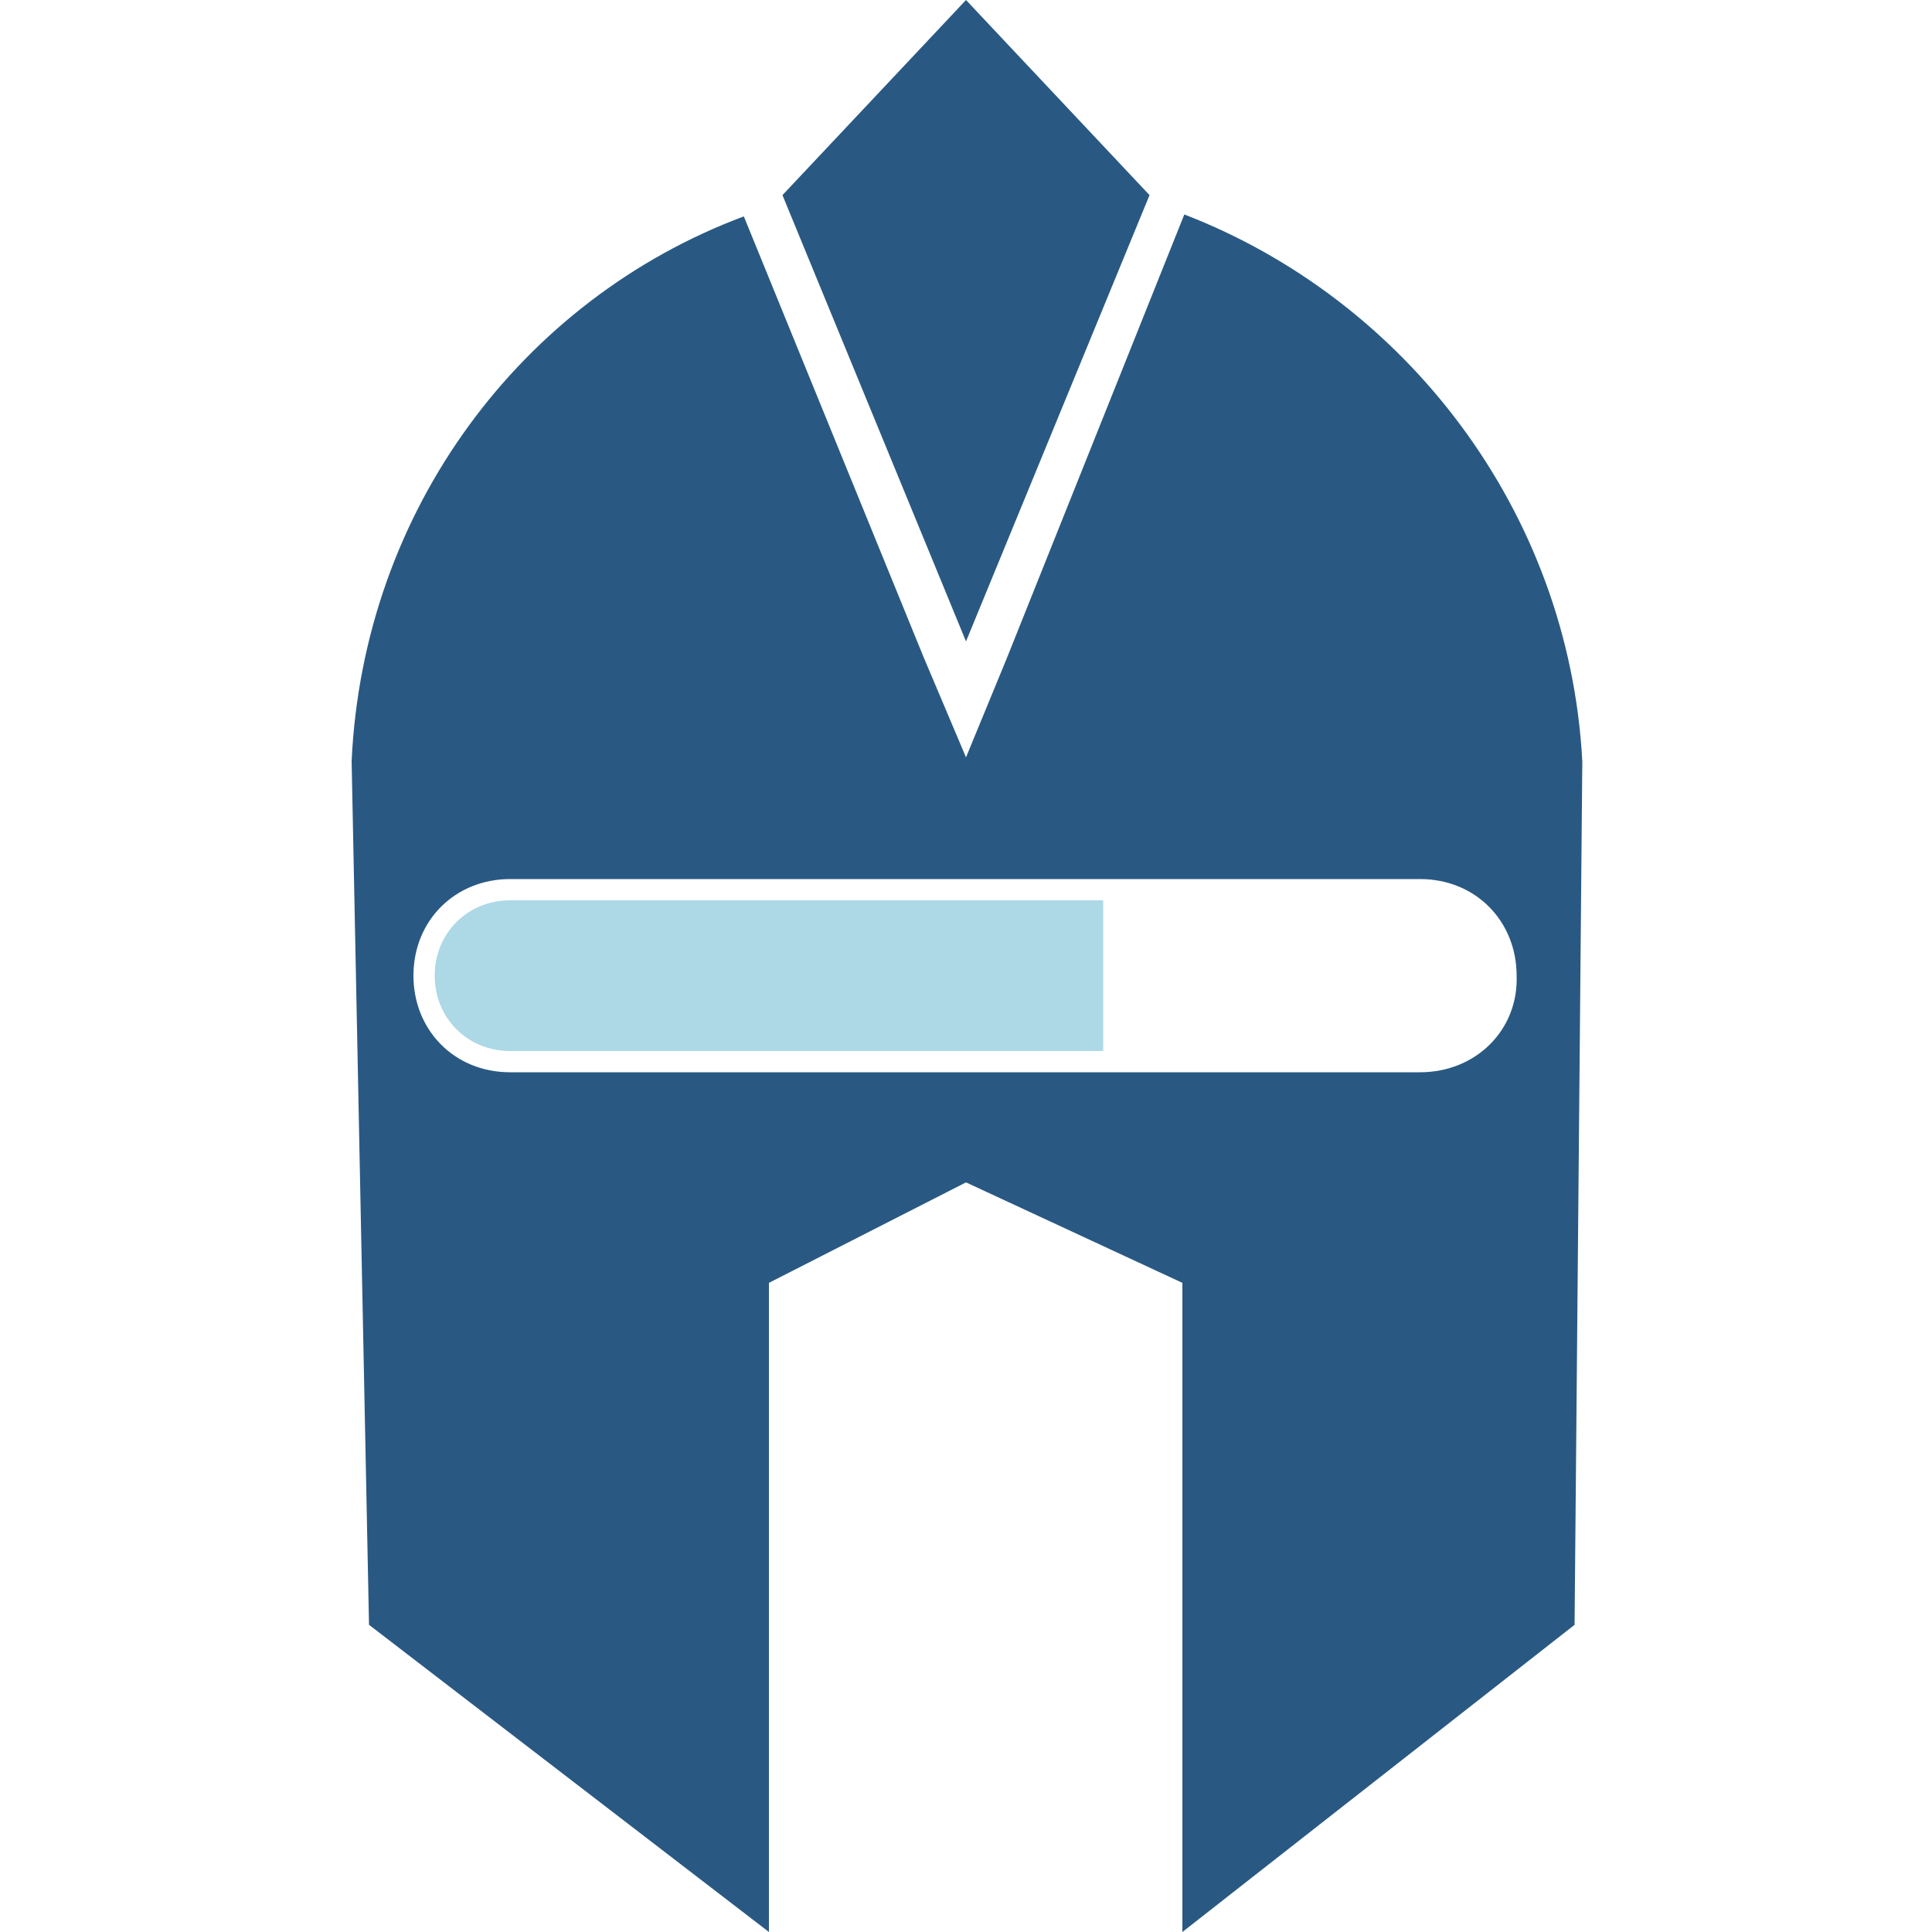
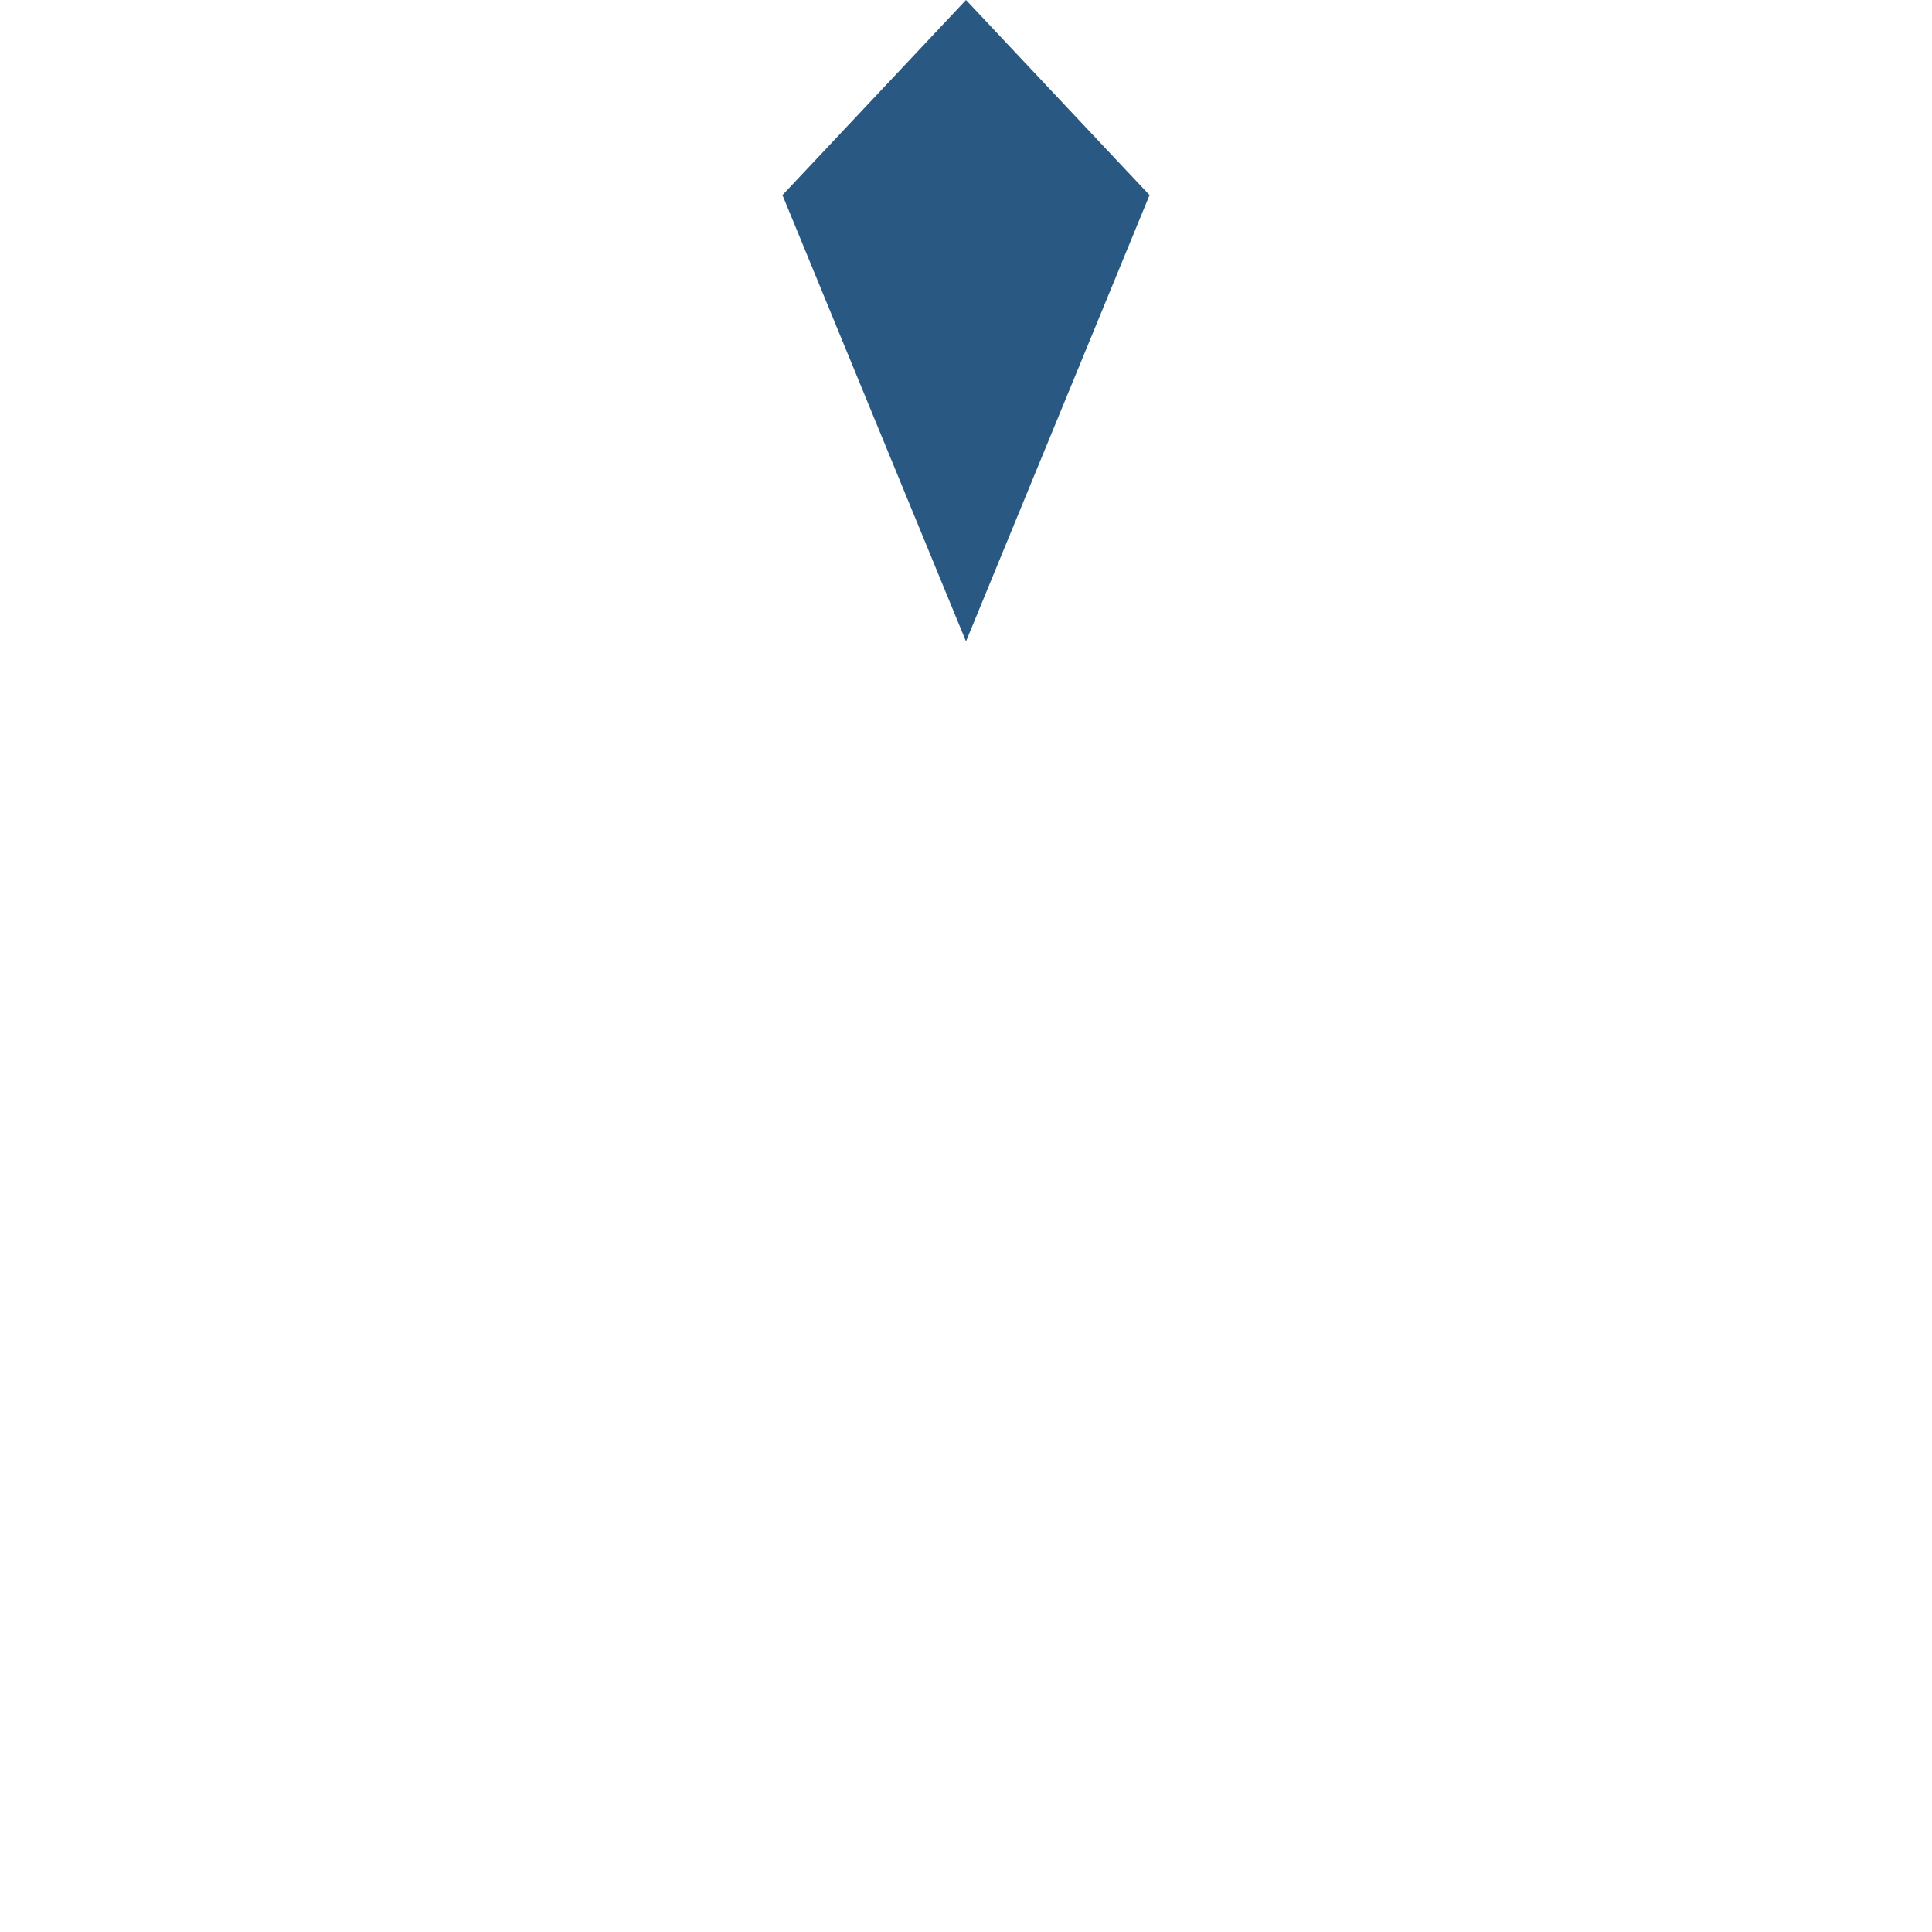
<svg xmlns="http://www.w3.org/2000/svg" version="1.1" id="Layer_1" x="0px" y="0px" viewBox="0 0 100 100" style="enable-background:new 0 0 100 100;" xml:space="preserve">
  <style type="text/css">
	.st0{fill:#295983;}
	.st1{fill:#ADD8E6;}
</style>
  <polygon class="st0" points="59.5,10.1 50,0 40.5,10.1 50,33.2 " />
-   <path class="st0" d="M61.3,11.1l-9.2,23L50,39.2l-2.2-5.2l-9.3-22.8C27,15.5,18.8,26.4,18.2,39.4l0.9,44.7L39.8,100V66.4L50,61.2  l11.2,5.2V100l20.3-15.9l0.4-44.7C81.2,26.4,72.7,15.5,61.3,11.1z M73.5,55.5H26.4c-2.9,0-5-2.2-5-5c0-2.9,2.2-5,5-5h47.1  c2.9,0,5,2.2,5,5C78.6,53.3,76.4,55.5,73.5,55.5z" />
-   <path class="st1" d="M57.3,46.6H26.4c-2.2,0-3.9,1.7-3.9,3.9c0,2.2,1.7,3.9,3.9,3.9h30.7v-7.8H57.3z" />
</svg>